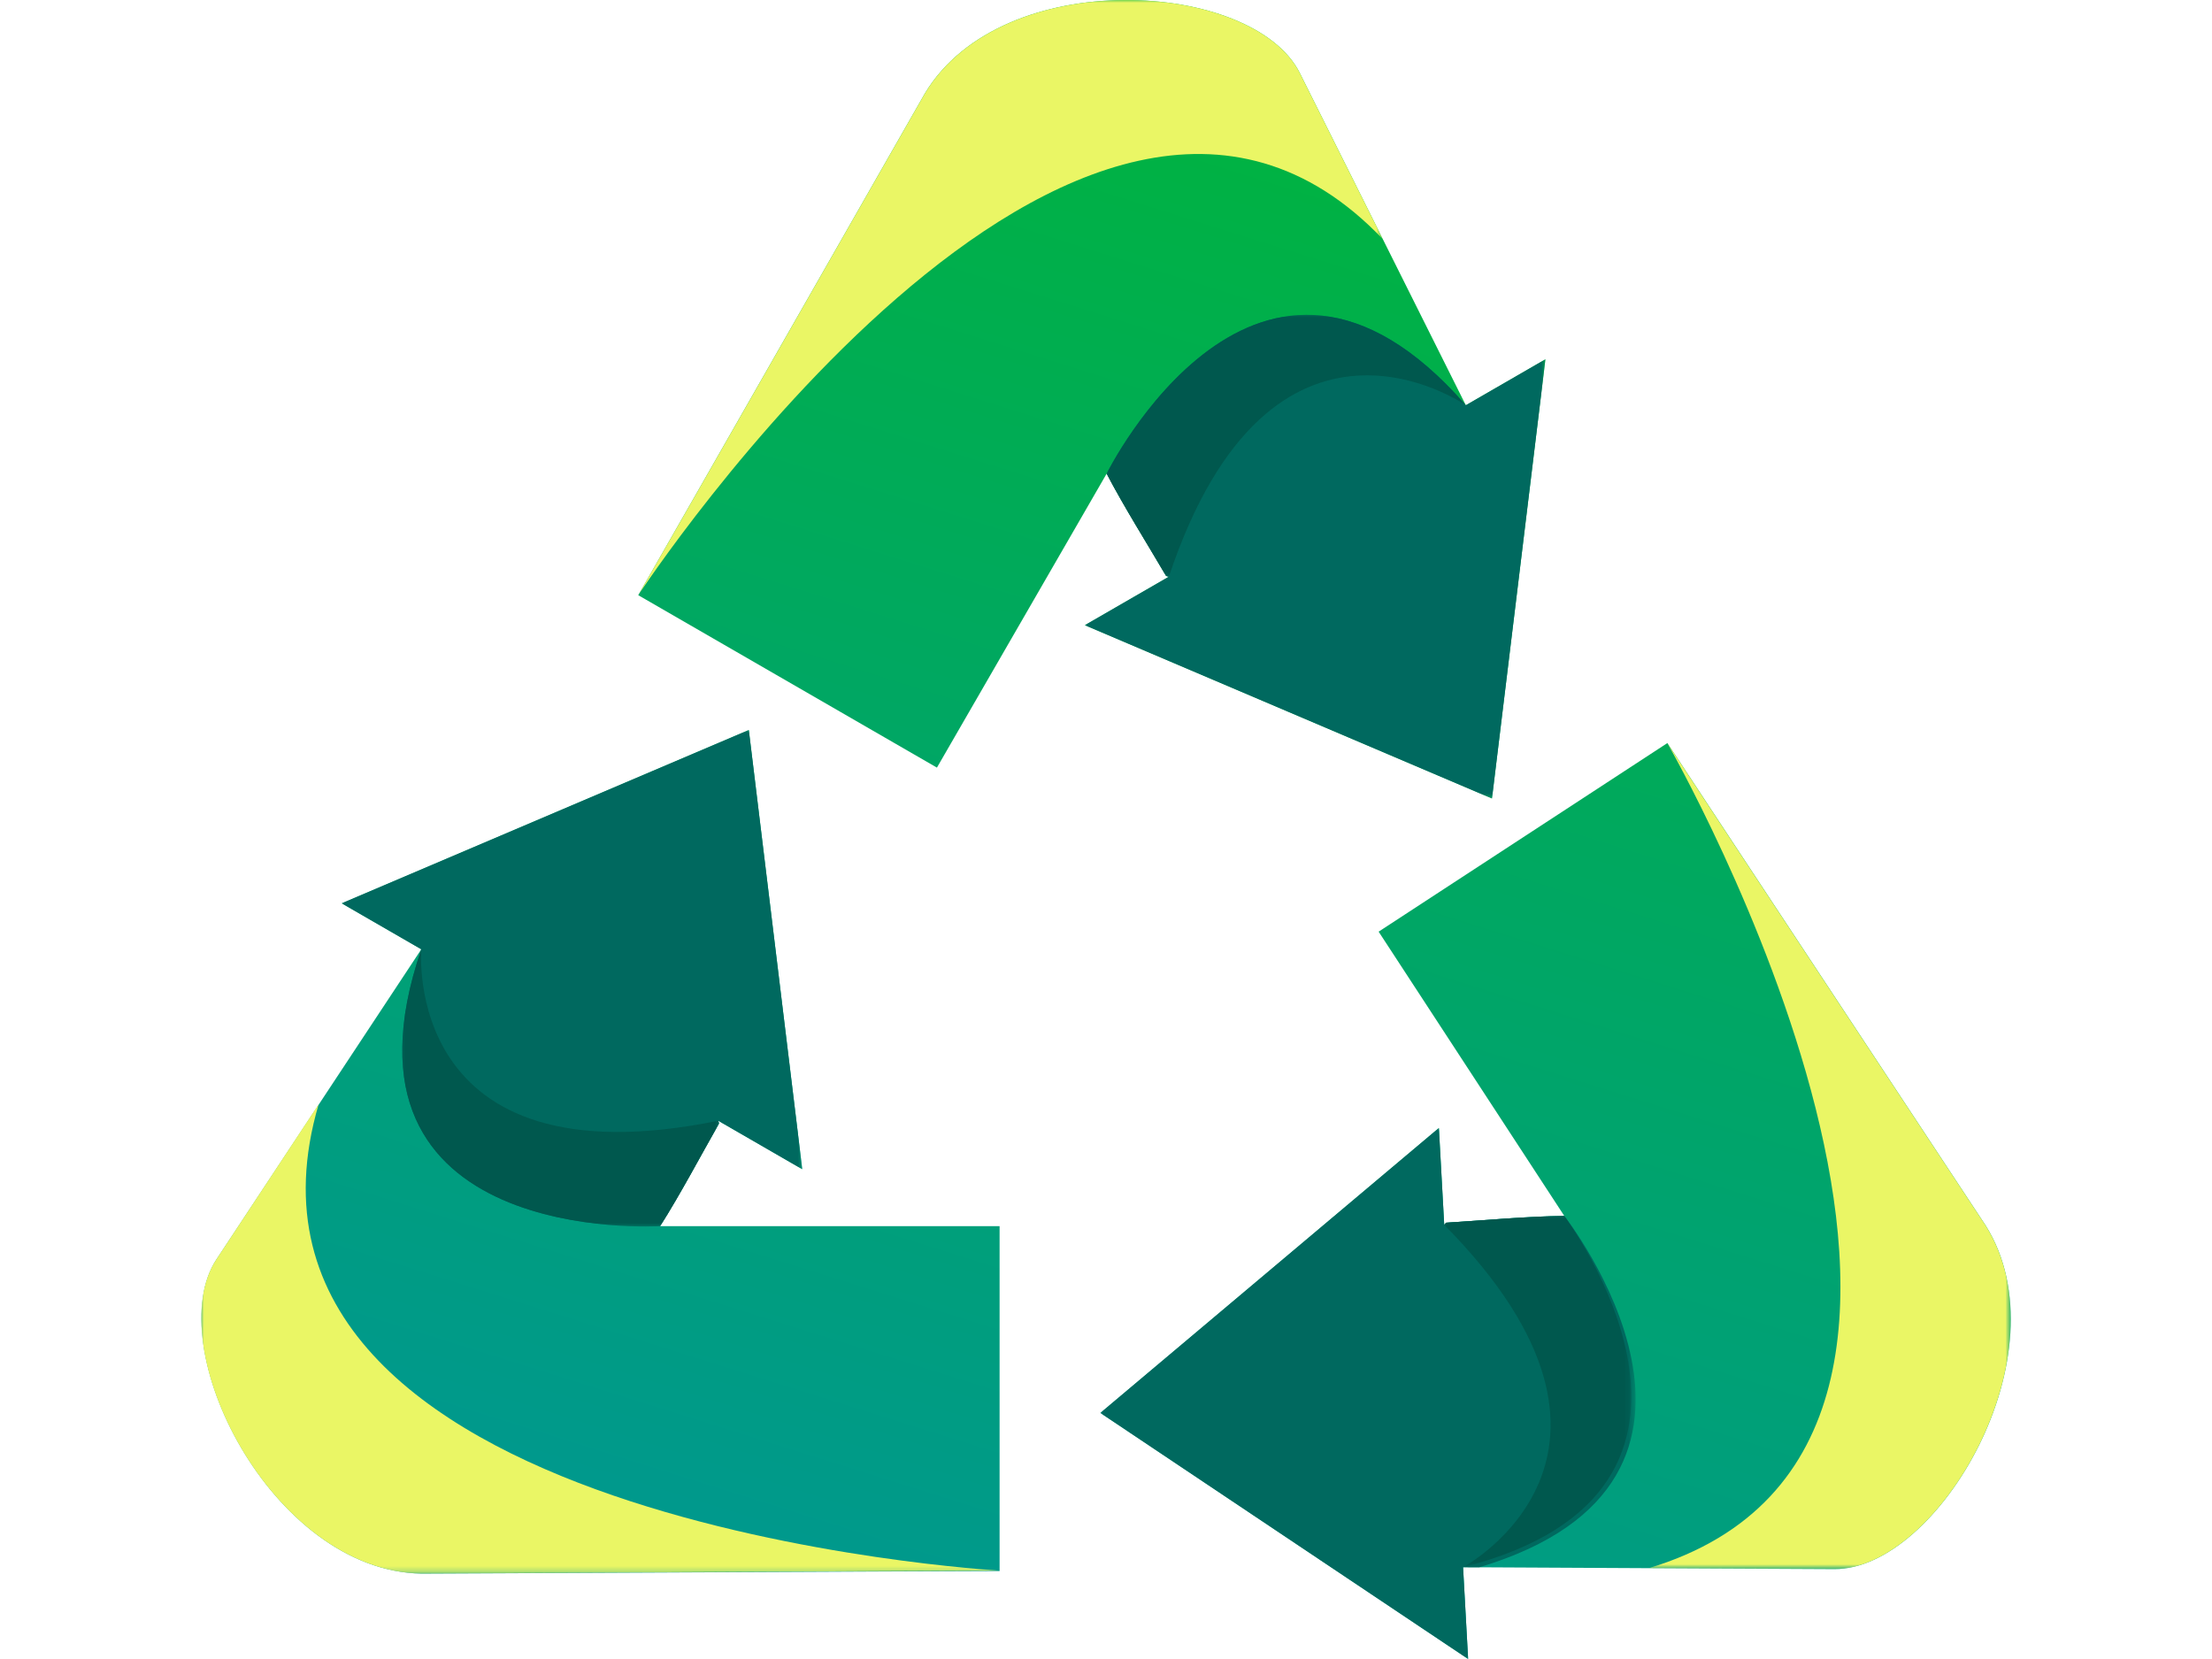
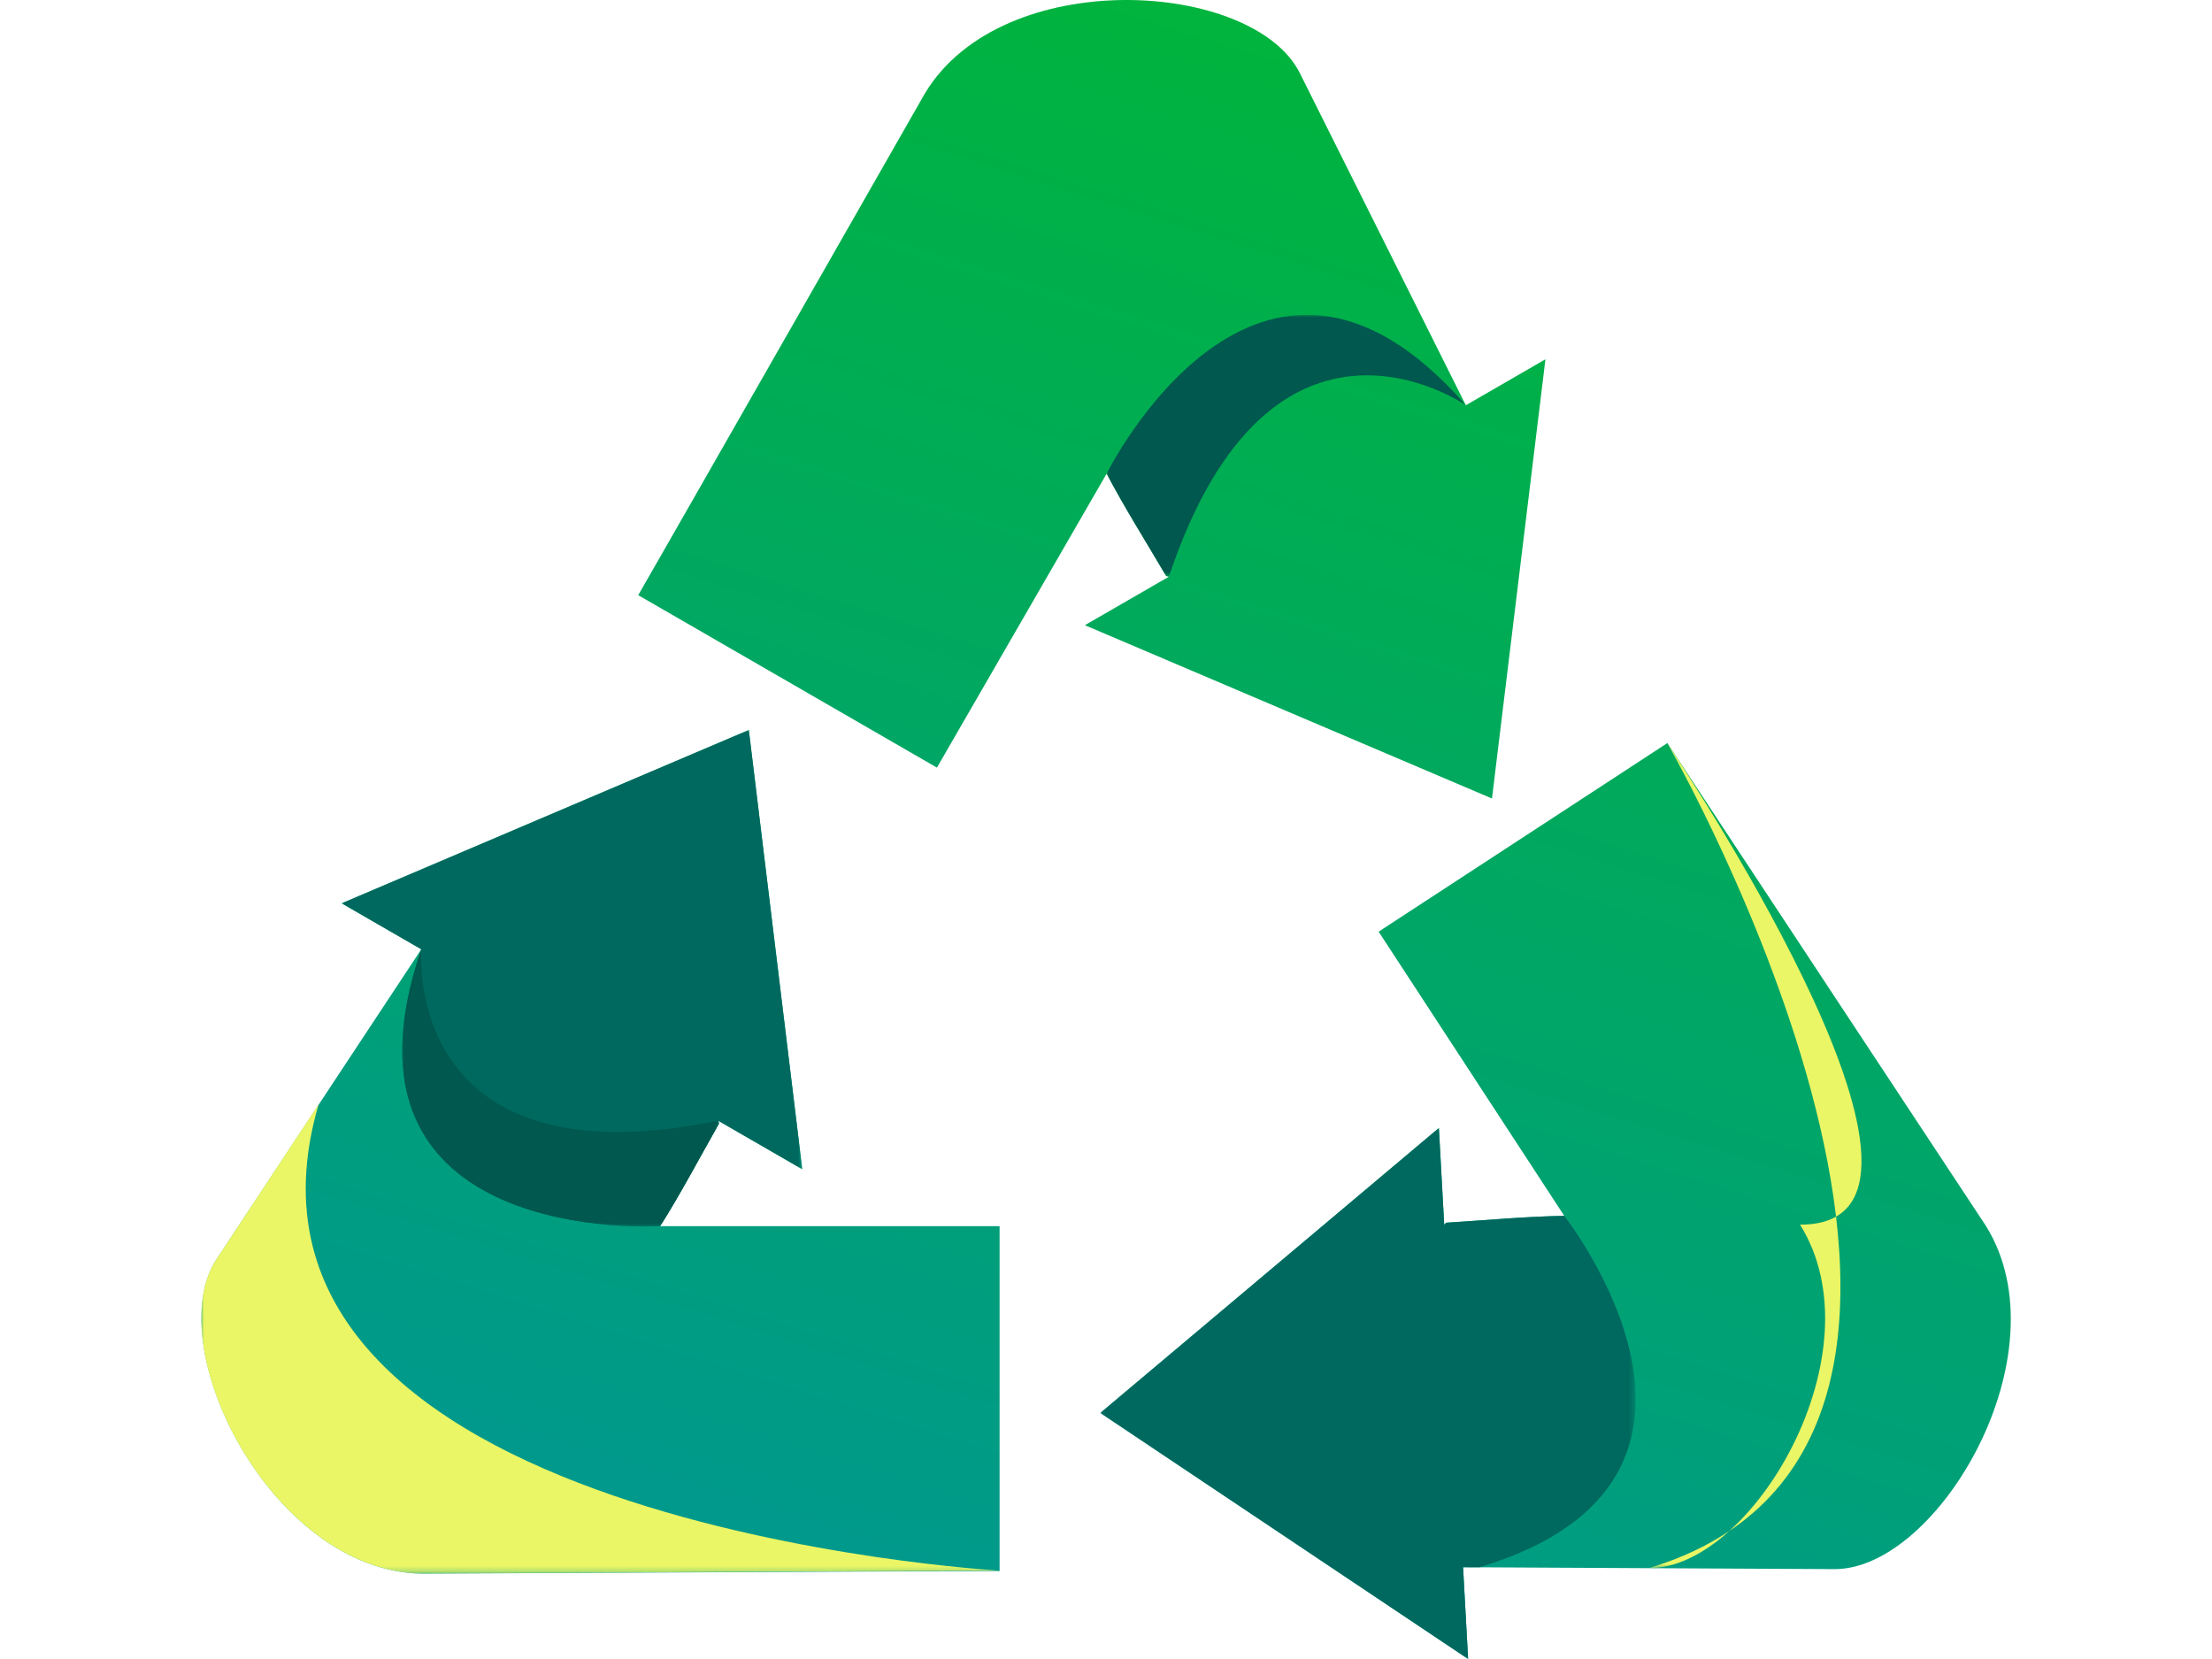
<svg xmlns="http://www.w3.org/2000/svg" xmlns:xlink="http://www.w3.org/1999/xlink" version="1.1" id="Слой_1" x="0px" y="0px" viewBox="0 0 400 300" style="enable-background:new 0 0 400 300;" xml:space="preserve">
  <style type="text/css">
	
		.st0{clip-path:url(#SVGID_00000163070010180006736500000013459091601598080432_);fill:url(#SVGID_00000166672715991006353910000010195262277333708432_);}
	.st1{filter:url(#Adobe_OpacityMaskFilter);}
	.st2{fill:url(#SVGID_00000142886225799268412270000014332111914182798775_);}
	.st3{mask:url(#SVGID_00000087396345964663261720000006956590260925048461_);fill-rule:evenodd;clip-rule:evenodd;fill:#00695F;}
	.st4{filter:url(#Adobe_OpacityMaskFilter_00000033368751324817740890000010828885328067532436_);}
	.st5{fill:url(#SVGID_00000136387117538818955490000015368609597833421441_);}
	.st6{mask:url(#SVGID_00000128486031499460278770000003101331602948092332_);fill-rule:evenodd;clip-rule:evenodd;fill:#00695F;}
	.st7{filter:url(#Adobe_OpacityMaskFilter_00000031916425626630351410000007237546684260839818_);}
	.st8{fill:url(#SVGID_00000150780991729168667950000013123928734648263095_);}
	.st9{mask:url(#SVGID_00000070117376521739502220000000459779389037610675_);fill-rule:evenodd;clip-rule:evenodd;fill:#00695F;}
	.st10{filter:url(#Adobe_OpacityMaskFilter_00000026160674178721897600000016183279843535520918_);}
	.st11{fill:url(#SVGID_00000014610507112388765140000016244496110909792396_);}
	.st12{mask:url(#SVGID_00000173852894795035678120000001557898636000823994_);fill-rule:evenodd;clip-rule:evenodd;fill:#EAF665;}
	.st13{filter:url(#Adobe_OpacityMaskFilter_00000070796728048407446400000018431339612992214974_);}
	.st14{fill:url(#SVGID_00000140698813788747331970000013643603135231781813_);}
	.st15{mask:url(#SVGID_00000073720623653254948290000014778894185240458369_);fill-rule:evenodd;clip-rule:evenodd;fill:#EAF665;}
	.st16{filter:url(#Adobe_OpacityMaskFilter_00000083775946171563273110000007171090936560059310_);}
	.st17{fill:url(#SVGID_00000010285659024711972240000003581868465467292292_);}
	.st18{mask:url(#SVGID_00000107548155894718677410000010622451963557302193_);fill-rule:evenodd;clip-rule:evenodd;fill:#EAF665;}
	.st19{filter:url(#Adobe_OpacityMaskFilter_00000049182323366409926850000001064590979800678548_);}
	.st20{fill:url(#SVGID_00000097473151582732890210000018086245140771771320_);}
	.st21{mask:url(#SVGID_00000151511281698329640610000006935357968590696083_);fill-rule:evenodd;clip-rule:evenodd;fill:#00584E;}
	.st22{filter:url(#Adobe_OpacityMaskFilter_00000025438978207626140260000006464452490027080635_);}
	.st23{fill:url(#SVGID_00000096025509561198885350000010088515398252223677_);}
	.st24{mask:url(#SVGID_00000085243083052938550720000008112671005101773206_);fill-rule:evenodd;clip-rule:evenodd;fill:#00584E;}
	.st25{filter:url(#Adobe_OpacityMaskFilter_00000037694457058696061250000001961885606695140246_);}
	.st26{fill:url(#SVGID_00000076577056258155143150000014098540524721113994_);}
	.st27{mask:url(#SVGID_00000152975293639061202600000011732750057921134209_);fill-rule:evenodd;clip-rule:evenodd;fill:#00584E;}
</style>
  <g>
    <g>
      <g>
        <defs>
          <path id="SVGID_1_" d="M200.118,85.651c3.248,6.18,7.208,12.448,10.757,18.507      c0.164,0.043,0.327,0.086,0.491,0.129c-5.062,2.923-10.124,5.845-15.186,8.768      c12.27,5.223,24.539,10.447,36.808,15.67      c12.27,5.223,24.539,10.447,36.808,15.67      c1.611-13.237,3.222-26.475,4.833-39.712s3.222-26.475,4.834-39.712      c-4.798,2.77-9.596,5.54-14.394,8.311      c-10.005-20.02-20.01-40.039-30.015-60.058      c-8.381-16.796-53.725-19.677-67.786,3.638c0,0-47.4,83.049-51.855,90.764      c18.004,10.395,36.009,20.789,54.013,31.184L200.118,85.651z M282.867,219.867      c-6.981,0.107-14.362,0.809-21.37,1.239      c-0.112,0.127-0.225,0.253-0.337,0.38      c-0.321-5.836-0.643-11.673-0.964-17.509      c-10.201,8.588-20.403,17.176-30.604,25.764      c-10.202,8.588-20.403,17.176-30.605,25.764      c11.083,7.416,22.166,14.831,33.249,22.247      c11.083,7.416,22.166,14.832,33.249,22.248      c-0.305-5.532-0.61-11.064-0.914-16.596c22.38,0.115,44.76,0.229,67.14,0.344      c18.771,0.108,41.819-39.047,27.368-62.123c0,0-52.69-79.798-57.562-87.256      c-17.405,11.369-34.811,22.738-52.216,34.107L282.867,219.867z M76.185,171.659      c-12.335,18.674-24.669,37.348-37.003,56.023      c-10.355,15.656,9.821,56.365,37.044,56.886c0,0,53.915-0.268,84.549-0.401      c10.163-0.044,17.763-0.074,19.983-0.074c0-20.789,0-41.579,0-62.369h-61.384      c3.728-5.903,7.177-12.466,10.65-18.569      c-0.045-0.163-0.089-0.326-0.134-0.49c5.062,2.923,10.124,5.845,15.186,8.768      c-1.611-13.237-3.222-26.475-4.833-39.712      c-1.611-13.237-3.222-26.475-4.833-39.712      c-12.27,5.223-24.539,10.447-36.808,15.67      c-12.27,5.223-24.539,10.447-36.809,15.67      C66.589,166.119,71.387,168.889,76.185,171.659z" />
        </defs>
        <clipPath id="SVGID_00000018207038773754141540000015413932480313801635_">
          <use xlink:href="#SVGID_1_" style="overflow:visible;" />
        </clipPath>
        <linearGradient id="SVGID_00000115489645920599292030000007167977443265291142_" gradientUnits="userSpaceOnUse" x1="154.992" y1="8.309" x2="256.989" y2="332.766" gradientTransform="matrix(1 0 0 -1 0 302)">
          <stop offset="0" style="stop-color:#00988F" />
          <stop offset="1" style="stop-color:#00B831" />
        </linearGradient>
        <rect x="28.826" y="-6.453" style="clip-path:url(#SVGID_00000018207038773754141540000015413932480313801635_);fill:url(#SVGID_00000115489645920599292030000007167977443265291142_);" width="344.701" height="306.453" />
      </g>
    </g>
    <defs>
      <filter id="Adobe_OpacityMaskFilter" filterUnits="userSpaceOnUse" x="196.179" y="56.93" width="83.284" height="87.466">
        <feColorMatrix type="matrix" values="1 0 0 0 0  0 1 0 0 0  0 0 1 0 0  0 0 0 1 0" />
      </filter>
    </defs>
    <mask maskUnits="userSpaceOnUse" x="196.179" y="56.93" width="83.284" height="87.466" id="SVGID_00000087396345964663261720000006956590260925048461_">
      <g class="st1">
        <linearGradient id="SVGID_00000181770879791380974130000017487436626576589743_" gradientUnits="userSpaceOnUse" x1="73.146" y1="134.695" x2="137.334" y2="-14.783" gradientTransform="matrix(1 0 0 -1 136.298 169.275)">
          <stop offset="0" style="stop-color:#FFFFFF" />
          <stop offset="1" style="stop-color:#000000" />
        </linearGradient>
-         <rect x="196.179" y="56.93" style="fill:url(#SVGID_00000181770879791380974130000017487436626576589743_);" width="83.284" height="87.466" />
      </g>
    </mask>
    <path class="st3" d="M232.988,128.725c12.27,5.223,24.539,10.447,36.808,15.67   c1.611-13.237,3.222-26.475,4.833-39.712s3.222-26.475,4.834-39.712   c-4.798,2.77-9.596,5.54-14.394,8.311   c-37.54-42.985-64.952,12.369-64.952,12.369   c3.248,6.18,7.208,12.448,10.757,18.507c0.164,0.043,0.327,0.086,0.491,0.129   c-5.062,2.923-10.124,5.845-15.186,8.768   C208.449,118.279,220.718,123.502,232.988,128.725" />
    <defs>
      <filter id="Adobe_OpacityMaskFilter_00000039824193047184964550000007518893396190048170_" filterUnits="userSpaceOnUse" x="61.791" y="132.008" width="83.284" height="89.78">
        <feColorMatrix type="matrix" values="1 0 0 0 0  0 1 0 0 0  0 0 1 0 0  0 0 0 1 0" />
      </filter>
    </defs>
    <mask maskUnits="userSpaceOnUse" x="61.791" y="132.008" width="83.284" height="89.78" id="SVGID_00000128486031499460278770000003101331602948092332_">
      <g style="filter:url(#Adobe_OpacityMaskFilter_00000039824193047184964550000007518893396190048170_);">
        <linearGradient id="SVGID_00000038383504159564966950000009744836506166935188_" gradientUnits="userSpaceOnUse" x1="57.635" y1="11.857" x2="119.185" y2="130.56" gradientTransform="matrix(1 0 0 -1 21.67 235.288)">
          <stop offset="0" style="stop-color:#FFFFFF" />
          <stop offset="1" style="stop-color:#000000" />
        </linearGradient>
        <rect x="61.791" y="132.008" style="fill:url(#SVGID_00000038383504159564966950000009744836506166935188_);" width="83.284" height="89.78" />
      </g>
    </mask>
    <path class="st6" d="M145.075,211.433c-1.611-13.237-3.222-26.475-4.833-39.712   c-1.611-13.237-3.222-26.475-4.833-39.712   c-12.27,5.223-24.539,10.447-36.808,15.67   c-12.27,5.223-24.539,10.447-36.809,15.67   c4.798,2.77,9.596,5.54,14.394,8.31   c-18.456,54.003,43.188,50.065,43.188,50.065   c3.728-5.903,7.177-12.466,10.65-18.569c-0.045-0.163-0.089-0.327-0.134-0.49   C134.951,205.588,140.013,208.51,145.075,211.433" />
    <defs>
      <filter id="Adobe_OpacityMaskFilter_00000009557241978256891360000007054318503947294371_" filterUnits="userSpaceOnUse" x="198.985" y="203.977" width="96.791" height="96.023">
        <feColorMatrix type="matrix" values="1 0 0 0 0  0 1 0 0 0  0 0 1 0 0  0 0 0 1 0" />
      </filter>
    </defs>
    <mask maskUnits="userSpaceOnUse" x="198.985" y="203.977" width="96.791" height="96.023" id="SVGID_00000070117376521739502220000000459779389037610675_">
      <g style="filter:url(#Adobe_OpacityMaskFilter_00000009557241978256891360000007054318503947294371_);">
        <linearGradient id="SVGID_00000062171212193135110580000005136417968064239530_" gradientUnits="userSpaceOnUse" x1="221.397" y1="52.435" x2="57.85" y2="48.918" gradientTransform="matrix(1 0 0 -1 138.692 302)">
          <stop offset="0" style="stop-color:#FFFFFF" />
          <stop offset="1" style="stop-color:#000000" />
        </linearGradient>
        <rect x="198.985" y="203.978" style="fill:url(#SVGID_00000062171212193135110580000005136417968064239530_);" width="96.791" height="96.022" />
      </g>
    </mask>
    <path class="st9" d="M229.59,229.741c-10.202,8.588-20.403,17.176-30.605,25.763   c11.083,7.416,22.166,14.832,33.249,22.247   C243.317,285.168,254.4,292.584,265.483,300c-0.305-5.532-0.61-11.064-0.914-16.596   c0.972,0.005,1.944,0.01,2.917,0.015c52.908-15.823,15.381-63.552,15.381-63.552   c-6.981,0.107-14.361,0.809-21.37,1.239c-0.112,0.127-0.225,0.253-0.337,0.38   c-0.321-5.836-0.643-11.673-0.964-17.509   C249.993,212.565,239.792,221.153,229.59,229.741" />
    <defs>
      <filter id="Adobe_OpacityMaskFilter_00000143574992684560367460000006790343306190105007_" filterUnits="userSpaceOnUse" x="115.413" y="0" width="134.649" height="107.626">
        <feColorMatrix type="matrix" values="1 0 0 0 0  0 1 0 0 0  0 0 1 0 0  0 0 0 1 0" />
      </filter>
    </defs>
    <mask maskUnits="userSpaceOnUse" x="115.413" y="0" width="134.649" height="107.626" id="SVGID_00000173852894795035678120000001557898636000823994_">
      <g style="filter:url(#Adobe_OpacityMaskFilter_00000143574992684560367460000006790343306190105007_);">
        <linearGradient id="SVGID_00000106852321272573570400000015845042770672553406_" gradientUnits="userSpaceOnUse" x1="136.45" y1="207.805" x2="111.83" y2="63.603" gradientTransform="matrix(1 0 0 -1 67.408 137.912)">
          <stop offset="0" style="stop-color:#FFFFFF" />
          <stop offset="1" style="stop-color:#000000" />
        </linearGradient>
        <rect x="115.413" y="0" style="fill:url(#SVGID_00000106852321272573570400000015845042770672553406_);" width="134.649" height="107.626" />
      </g>
    </mask>
-     <path class="st12" d="M115.413,107.626c0,0,79.921-121.848,134.649-64.373   c-5.003-10.01-10.005-20.019-15.008-30.029   c-8.381-16.796-53.725-19.677-67.786,3.638   C167.268,16.862,119.867,99.911,115.413,107.626" />
    <defs>
      <filter id="Adobe_OpacityMaskFilter_00000075876952148723416130000004893026554853131939_" filterUnits="userSpaceOnUse" x="298.139" y="134.372" width="65.471" height="149.376">
        <feColorMatrix type="matrix" values="1 0 0 0 0  0 1 0 0 0  0 0 1 0 0  0 0 0 1 0" />
      </filter>
    </defs>
    <mask maskUnits="userSpaceOnUse" x="298.139" y="134.372" width="65.471" height="149.376" id="SVGID_00000073720623653254948290000014778894185240458369_">
      <g style="filter:url(#Adobe_OpacityMaskFilter_00000075876952148723416130000004893026554853131939_);">
        <linearGradient id="SVGID_00000116215898583715209500000009145616695980674239_" gradientUnits="userSpaceOnUse" x1="205.491" y1="6.576" x2="87.936" y2="93.649" gradientTransform="matrix(1 0 0 -1 223.266 288.138)">
          <stop offset="0" style="stop-color:#FFFFFF" />
          <stop offset="1" style="stop-color:#000000" />
        </linearGradient>
        <rect x="298.139" y="134.372" style="fill:url(#SVGID_00000116215898583715209500000009145616695980674239_);" width="65.472" height="149.376" />
      </g>
    </mask>
-     <path class="st15" d="M301.5,134.372c0,0,72.633,126.329-3.361,149.207   c11.19,0.056,22.38,0.112,33.57,0.169   c18.771,0.106,41.815-39.051,27.362-62.126   C359.07,221.623,306.372,141.83,301.5,134.372" />
+     <path class="st15" d="M301.5,134.372c0,0,72.633,126.329-3.361,149.207   c18.771,0.106,41.815-39.051,27.362-62.126   C359.07,221.623,306.372,141.83,301.5,134.372" />
    <defs>
      <filter id="Adobe_OpacityMaskFilter_00000109717644633151573050000007979966107470766722_" filterUnits="userSpaceOnUse" x="36.386" y="199.685" width="144.371" height="84.883">
        <feColorMatrix type="matrix" values="1 0 0 0 0  0 1 0 0 0  0 0 1 0 0  0 0 0 1 0" />
      </filter>
    </defs>
    <mask maskUnits="userSpaceOnUse" x="36.386" y="199.685" width="144.371" height="84.883" id="SVGID_00000107548155894718677410000010622451963557302193_">
      <g style="filter:url(#Adobe_OpacityMaskFilter_00000109717644633151573050000007979966107470766722_);">
        <linearGradient id="SVGID_00000181765996070254842580000005950090915476319158_" gradientUnits="userSpaceOnUse" x1="-19.658" y1="-0.859" x2="117.499" y2="50.023" gradientTransform="matrix(1 0 0 -1 0 288.837)">
          <stop offset="0" style="stop-color:#FFFFFF" />
          <stop offset="1" style="stop-color:#000000" />
        </linearGradient>
        <rect x="36.386" y="199.685" style="fill:url(#SVGID_00000181765996070254842580000005950090915476319158_);" width="144.371" height="84.883" />
      </g>
    </mask>
    <path class="st18" d="M180.757,284.015c0,0-145.49-8.181-123.136-84.33   c-6.16,9.342-12.321,18.684-18.481,28.025   c-10.343,15.664,9.864,56.358,37.087,56.858   C76.226,284.568,171.848,284.022,180.757,284.015" />
    <defs>
      <filter id="Adobe_OpacityMaskFilter_00000128442758306819398580000008199848148422658230_" filterUnits="userSpaceOnUse" x="72.737" y="171.659" width="57.286" height="50.129">
        <feColorMatrix type="matrix" values="1 0 0 0 0  0 1 0 0 0  0 0 1 0 0  0 0 0 1 0" />
      </filter>
    </defs>
    <mask maskUnits="userSpaceOnUse" x="72.737" y="171.659" width="57.286" height="50.129" id="SVGID_00000151511281698329640610000006935357968590696083_">
      <g style="filter:url(#Adobe_OpacityMaskFilter_00000128442758306819398580000008199848148422658230_);">
        <linearGradient id="SVGID_00000021816335890790986340000008708235889038298011_" gradientUnits="userSpaceOnUse" x1="94.777" y1="-61.056" x2="30.589" y2="200.972" gradientTransform="matrix(1 0 0 -1 31.006 235.288)">
          <stop offset="0" style="stop-color:#FFFFFF" />
          <stop offset="1" style="stop-color:#000000" />
        </linearGradient>
        <rect x="72.737" y="171.659" style="fill:url(#SVGID_00000021816335890790986340000008708235889038298011_);" width="57.286" height="50.129" />
      </g>
    </mask>
    <path class="st21" d="M129.889,202.665c-57.402,11.703-53.704-31.006-53.704-31.006   c-18.456,54.003,43.188,50.065,43.188,50.065   c3.728-5.903,7.177-12.466,10.65-18.569   C129.978,202.991,129.933,202.828,129.889,202.665" />
    <defs>
      <filter id="Adobe_OpacityMaskFilter_00000180362300262943262300000004240478286711910328_" filterUnits="userSpaceOnUse" x="261.159" y="219.867" width="33.831" height="63.537">
        <feColorMatrix type="matrix" values="1 0 0 0 0  0 1 0 0 0  0 0 1 0 0  0 0 0 1 0" />
      </filter>
    </defs>
    <mask maskUnits="userSpaceOnUse" x="261.159" y="219.867" width="33.831" height="63.537" id="SVGID_00000085243083052938550720000008112671005101773206_">
      <g style="filter:url(#Adobe_OpacityMaskFilter_00000180362300262943262300000004240478286711910328_);">
        <linearGradient id="SVGID_00000142890566175211248060000007516942571649592738_" gradientUnits="userSpaceOnUse" x1="88.061" y1="29.228" x2="23.873" y2="291.255" gradientTransform="matrix(1 0 0 -1 191.723 287.845)">
          <stop offset="0" style="stop-color:#FFFFFF" />
          <stop offset="1" style="stop-color:#000000" />
        </linearGradient>
        <rect x="261.159" y="219.867" style="fill:url(#SVGID_00000142890566175211248060000007516942571649592738_);" width="33.831" height="63.537" />
      </g>
    </mask>
-     <path class="st24" d="M261.159,221.487c41.19,41.658,3.411,61.918,3.411,61.918   c55.306-14.082,18.296-63.537,18.296-63.537   c-6.981,0.107-14.361,0.809-21.37,1.239   C261.383,221.234,261.271,221.36,261.159,221.487" />
    <defs>
      <filter id="Adobe_OpacityMaskFilter_00000073711532276179864990000002372563636790419614_" filterUnits="userSpaceOnUse" x="200.118" y="56.93" width="64.952" height="47.358">
        <feColorMatrix type="matrix" values="1 0 0 0 0  0 1 0 0 0  0 0 1 0 0  0 0 0 1 0" />
      </filter>
    </defs>
    <mask maskUnits="userSpaceOnUse" x="200.118" y="56.93" width="64.952" height="47.358" id="SVGID_00000152975293639061202600000011732750057921134209_">
      <g style="filter:url(#Adobe_OpacityMaskFilter_00000073711532276179864990000002372563636790419614_);">
        <linearGradient id="SVGID_00000023987876005254424560000003562203017228588443_" gradientUnits="userSpaceOnUse" x1="136.744" y1="-124.379" x2="72.556" y2="137.649" gradientTransform="matrix(1 0 0 -1 139.658 135.064)">
          <stop offset="0" style="stop-color:#FFFFFF" />
          <stop offset="1" style="stop-color:#000000" />
        </linearGradient>
        <rect x="200.118" y="56.93" style="fill:url(#SVGID_00000023987876005254424560000003562203017228588443_);" width="64.952" height="47.358" />
      </g>
    </mask>
    <path class="st27" d="M211.366,104.287c18.566-55.563,53.704-31.006,53.704-31.006   c-37.54-42.985-64.952,12.37-64.952,12.37   c3.248,6.18,7.208,12.448,10.757,18.507   C211.038,104.202,211.202,104.245,211.366,104.287" />
  </g>
</svg>